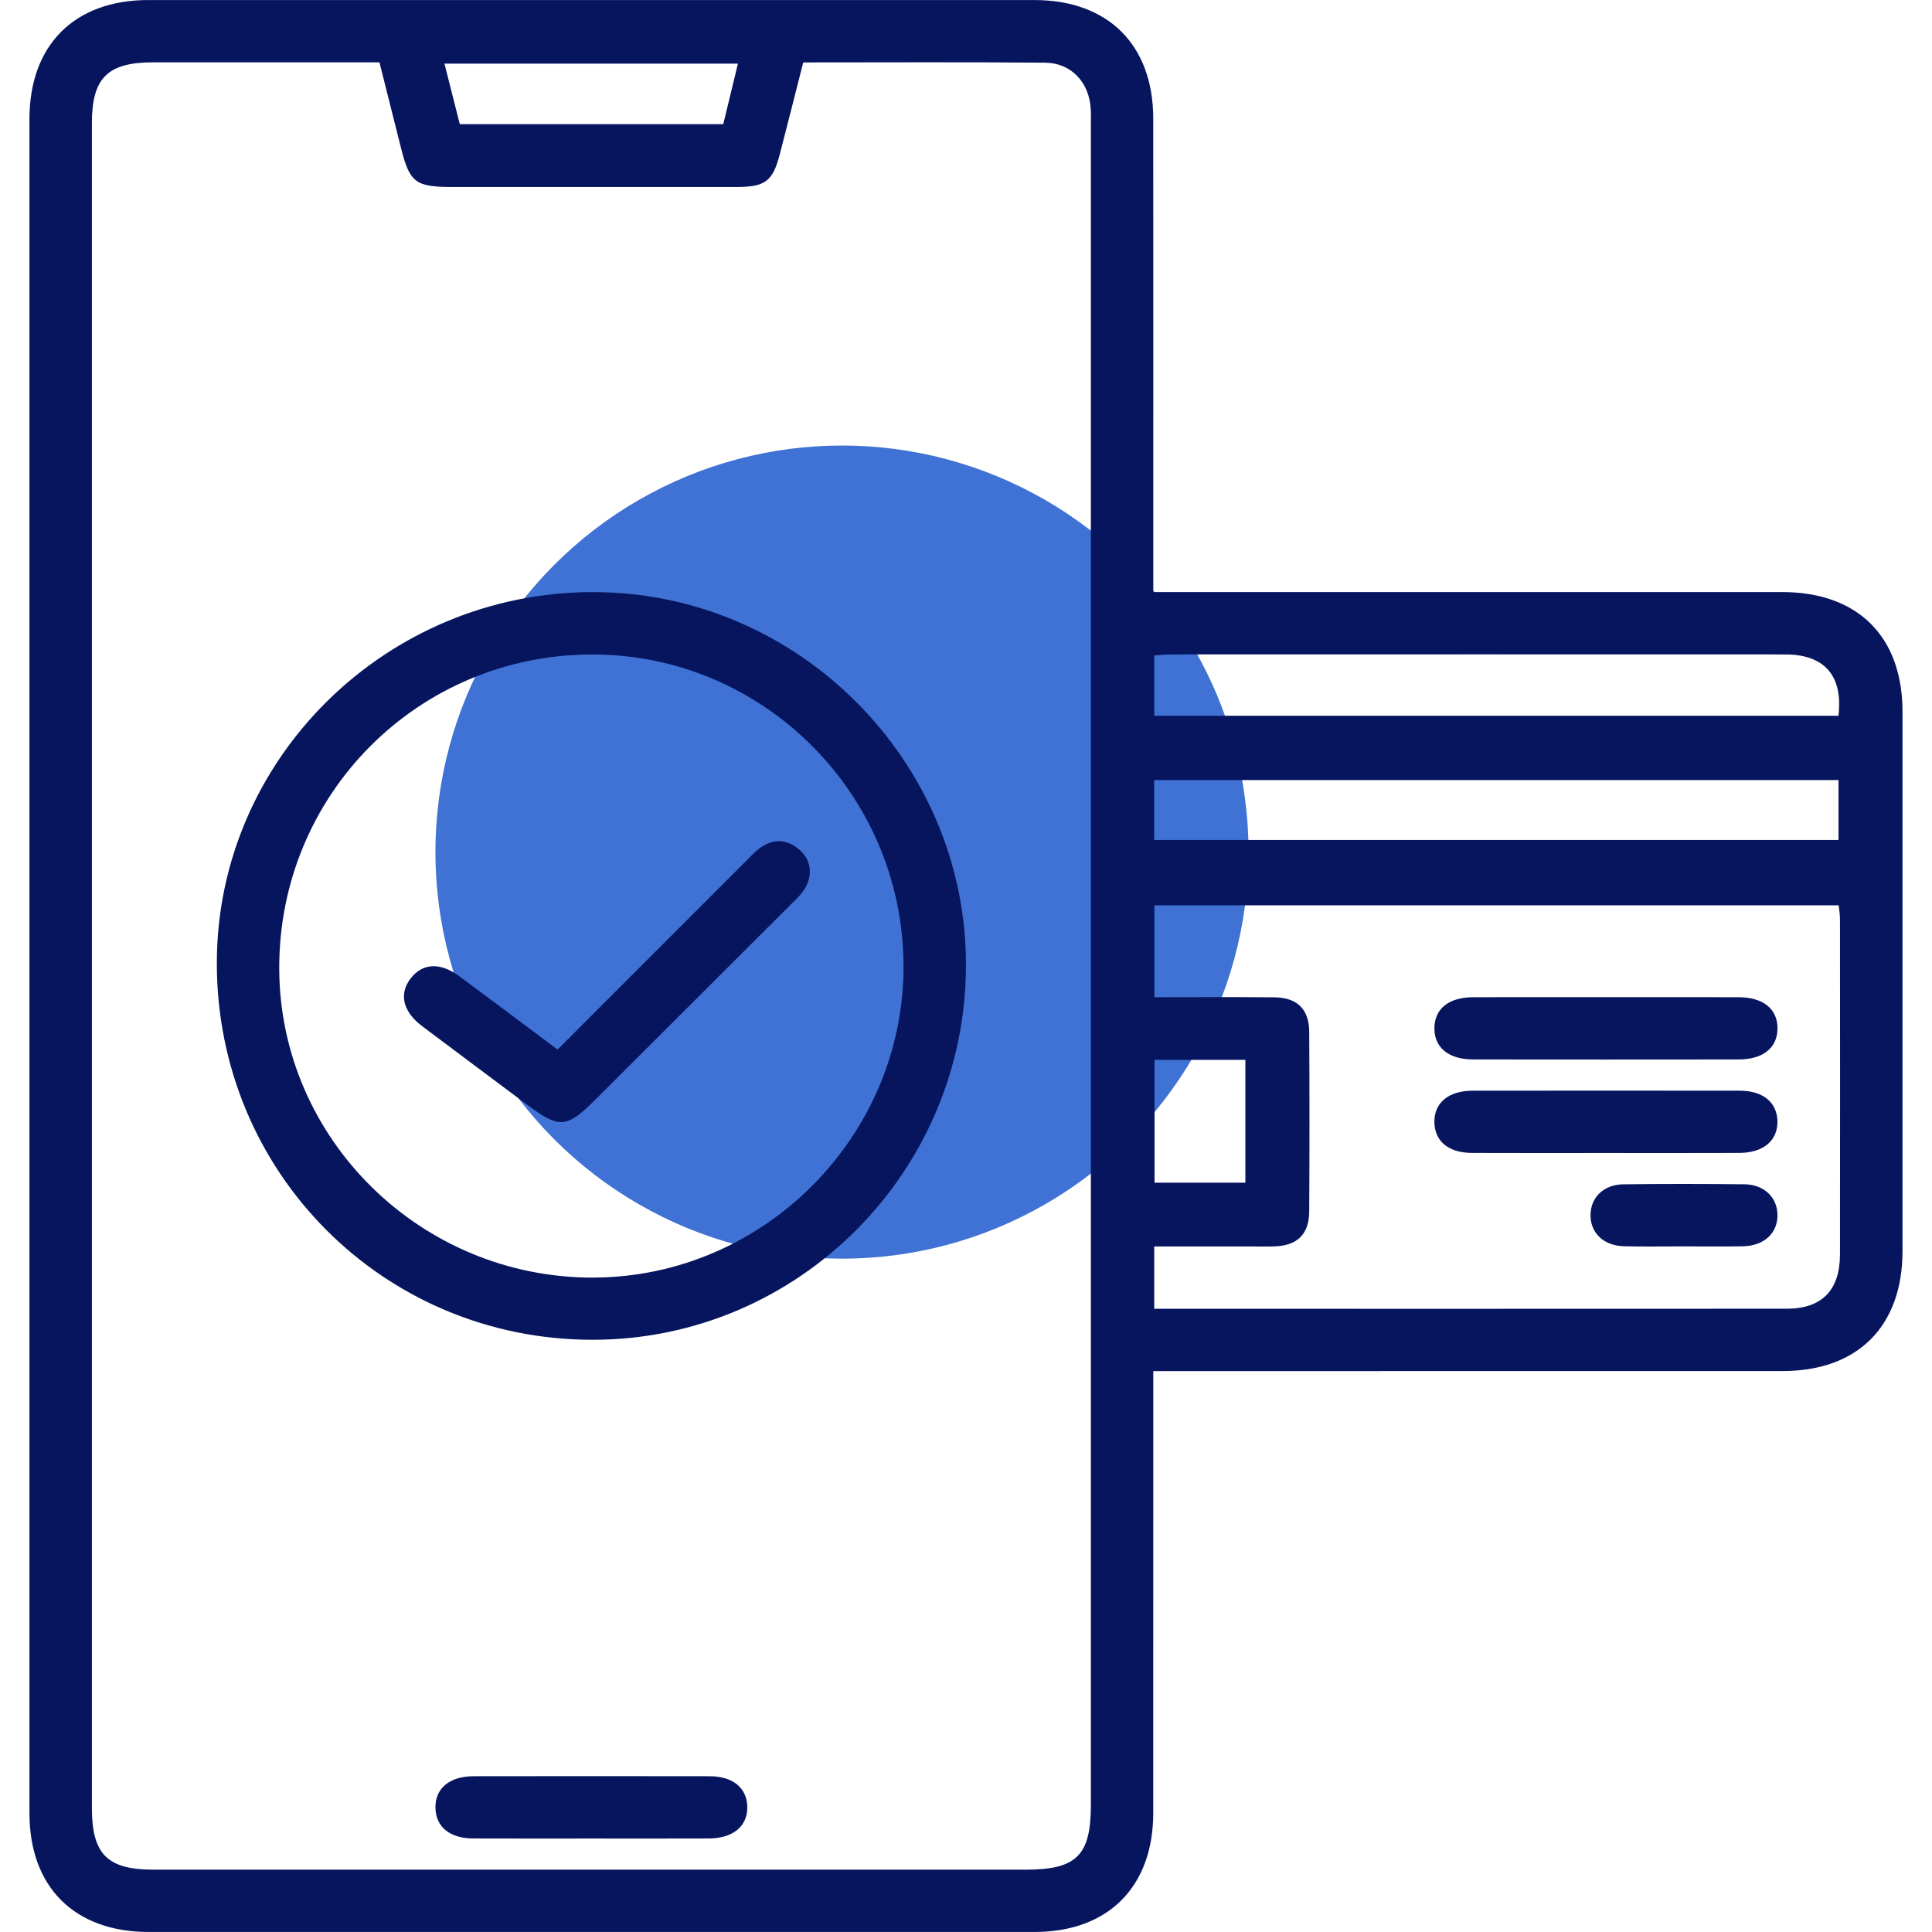
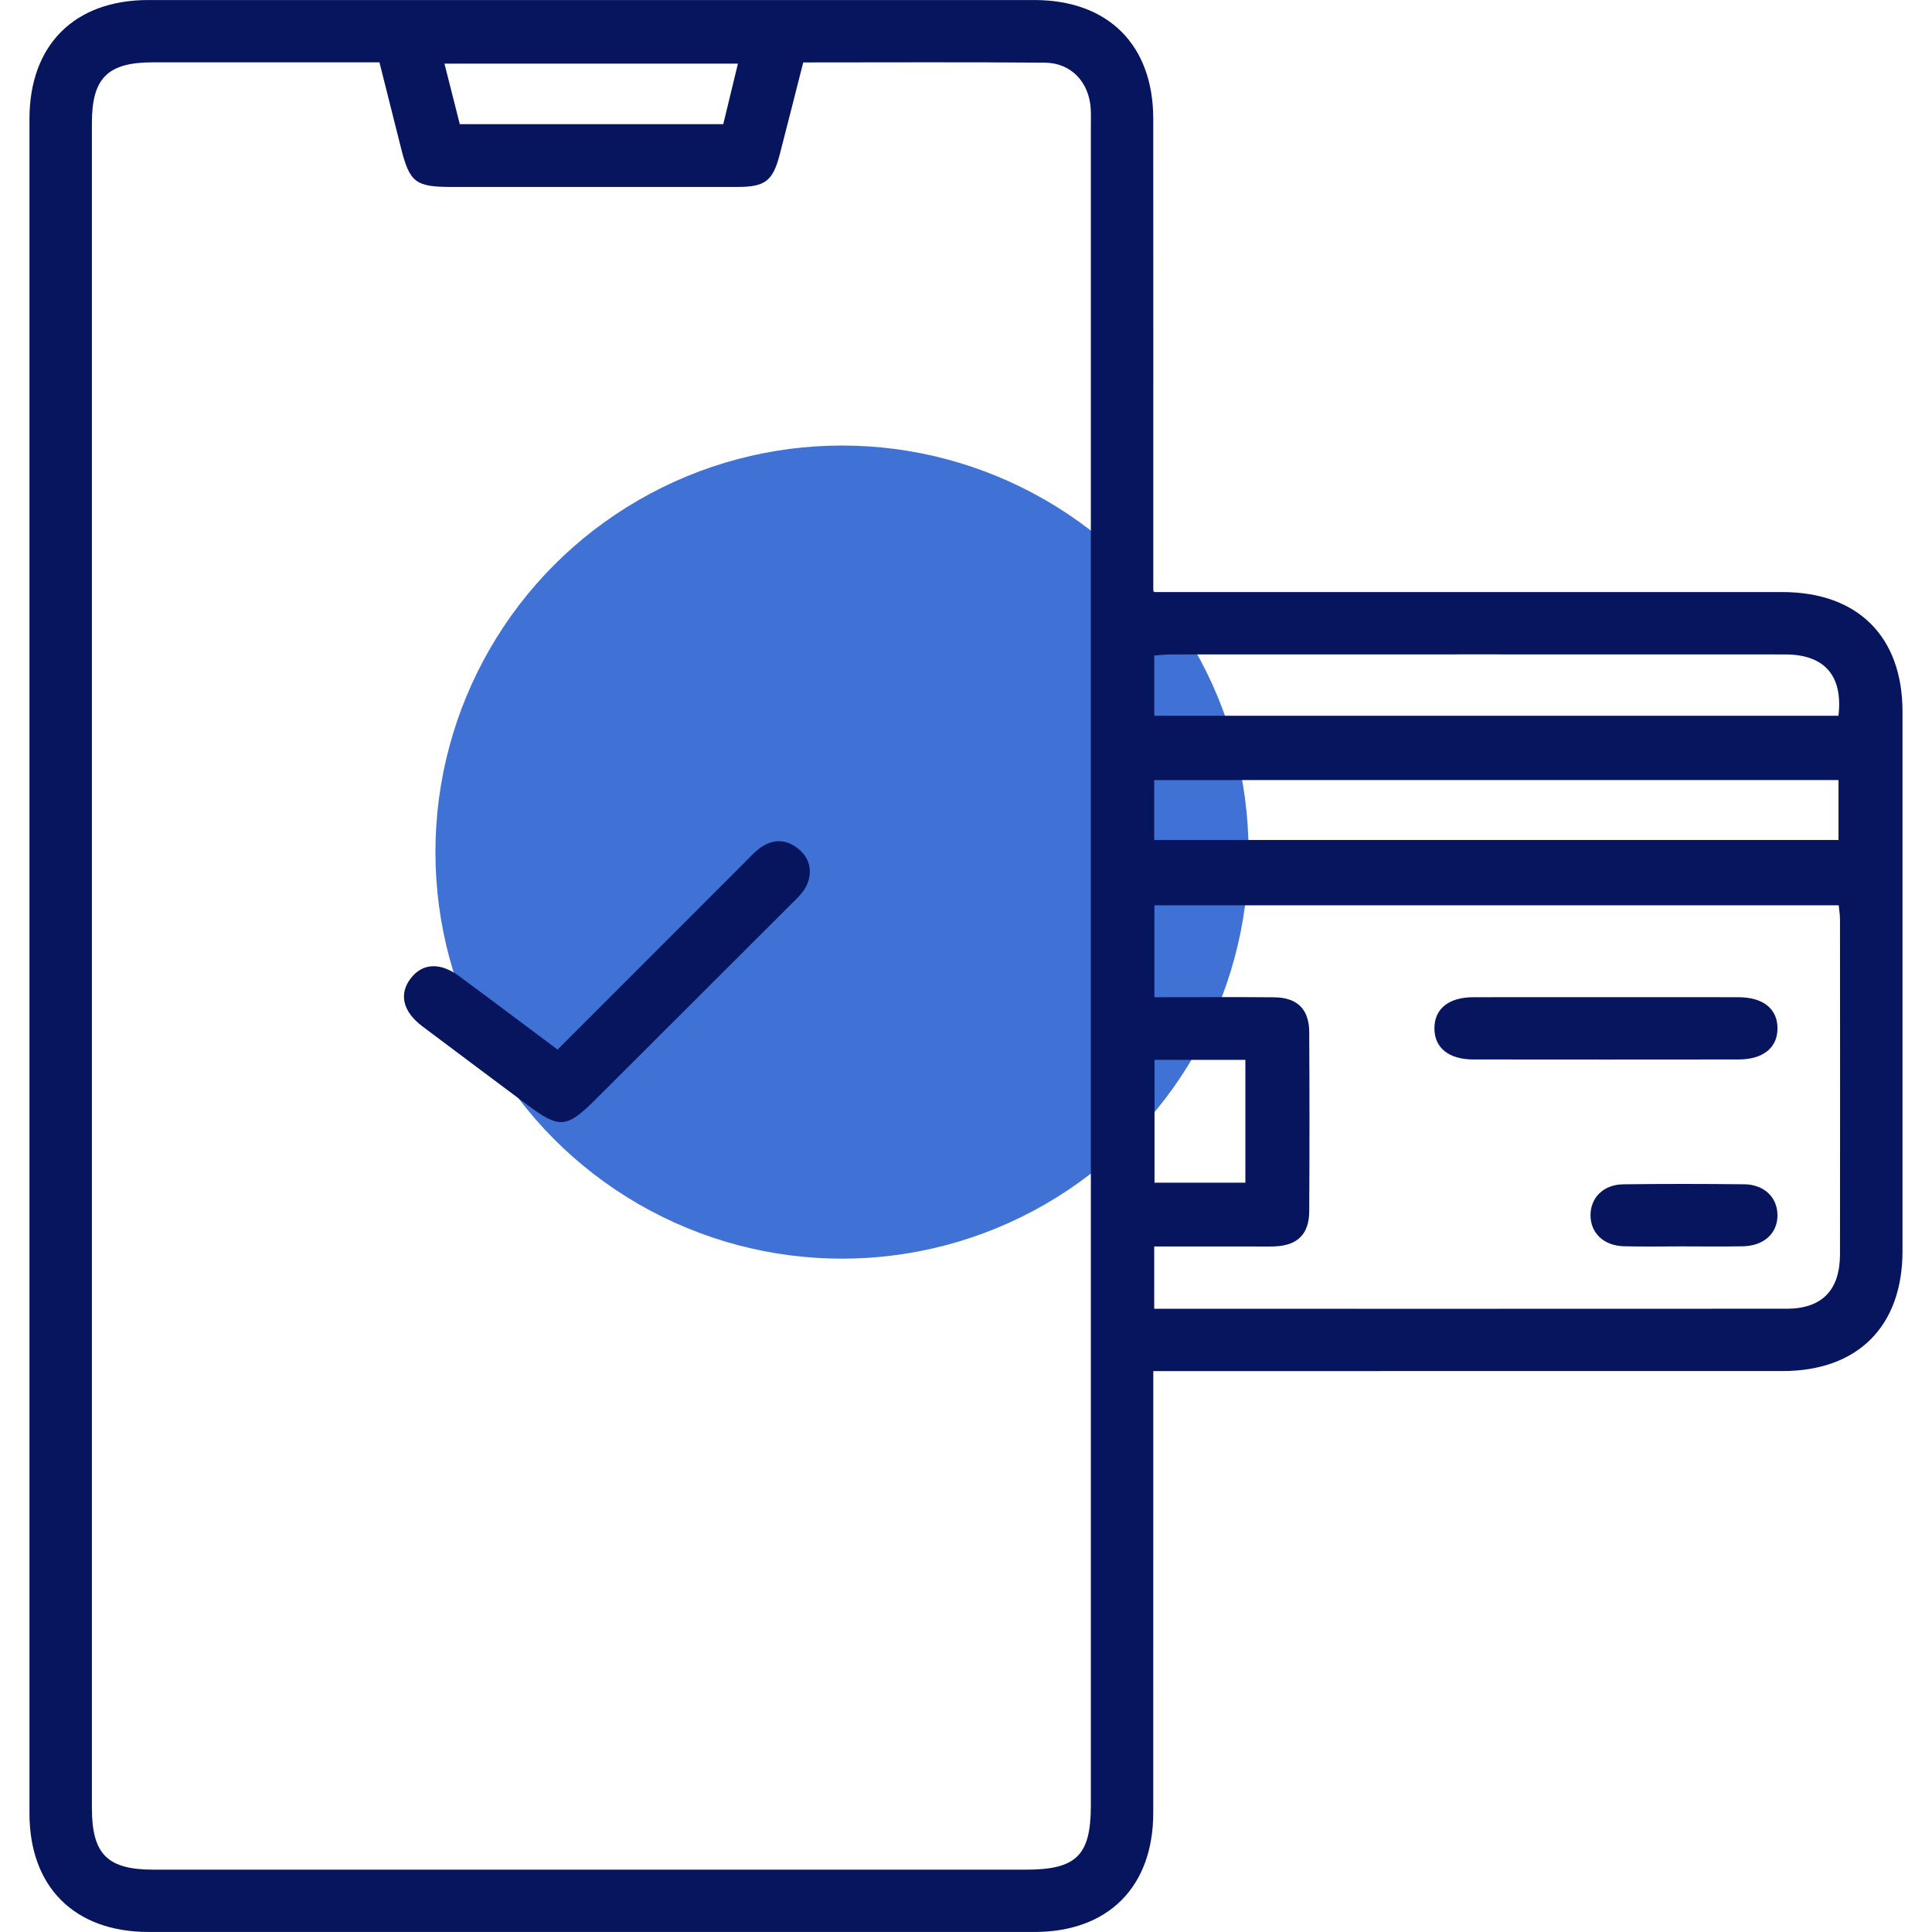
<svg xmlns="http://www.w3.org/2000/svg" width="64" height="64" version="1.1" viewBox="0 0 64 64">
  <defs>
    <style>
      .cls-1 {
        fill: #0d4ec9;
        isolation: isolate;
        opacity: .79;
      }

      .cls-2 {
        fill: #06155e;
      }
    </style>
  </defs>
  <g>
    <g id="Capa_1">
      <g id="Capa_1-2" data-name="Capa_1">
        <circle class="cls-1" cx="27.892" cy="28.227" r="13.468" />
      </g>
      <g>
        <path class="cls-2" d="M63.023,23.574c-.001-2.489-1.482-3.961-3.983-3.961-6.657-.001-13.314-0-19.972-0h-.864v-.774c0-4.968.002-9.935-.001-14.903-.001-2.448-1.491-3.935-3.944-3.935C24.478-0,14.697-0,4.916.001,2.466.001.976,1.49.976,3.94c-.001,18.709-.001,37.419,0,56.128 0,2.444,1.494,3.931,3.949,3.931,9.781.002,19.562.002,29.343,0,2.444-0,3.934-1.495,3.935-3.946.002-4.624.001-9.247.001-13.871v-.763h.875c6.657,0,13.314.001,19.972-.001,2.491-.001,3.971-1.481,3.972-3.974.002-5.957.002-11.914,0-17.871ZM24.445,2.107c-.161.664-.319,1.317-.486,2.006h-8.728c-.163-.646-.329-1.3-.508-2.006h9.721ZM36.136,59.8c0,1.665-.474,2.135-2.158,2.135-9.63 0-19.26 0-28.89-0-1.536,0-2.044-.511-2.044-2.053-0-18.601-0-37.203 0-55.804,0-1.493.521-2.013,2.019-2.013,2.477-.001,4.953-0,7.507-0.0.234.93.469,1.857.7,2.784.299,1.203.479,1.345,1.722,1.345,3.145 0,6.291.001,9.436-.001.92-.001,1.173-.195,1.403-1.081.259-.997.51-1.996.777-3.044,2.711,0,5.36-.014,8.008.008.872.007,1.467.653,1.516,1.533.011.193.004.387.004.581,0,18.537 0,37.074,0,55.61ZM38.236,21.715c.184-.013.369-.036.554-.036,6.782-.002,13.565-.003,20.347-0,1.305.001,1.92.706,1.764,2.031h-22.665v-1.995ZM38.234,25.84h22.669v1.986h-22.669v-1.986ZM59.181,43.353c-6.828.004-13.655.002-20.483.002h-.463v-2.064c1.07,0,2.138,0,3.205,0,.258,0,.517.007.775-.002.76-.025,1.151-.401,1.155-1.165.011-1.978.011-3.956-0-5.934-.004-.761-.398-1.146-1.164-1.153-1.309-.012-2.619-.003-3.965-.003v-3.045h22.669c.013.14.042.303.042.466.003,3.698.005,7.396 0,11.094-.001,1.193-.598,1.804-1.772,1.805ZM38.245,39.179v-4.07h3.01v4.07h-3.01Z" />
-         <path class="cls-2" d="M19.683,19.614c-6.872-.02-12.498,5.511-12.5,12.291-.003,6.934,5.524,12.475,12.443,12.477,6.819.002,12.37-5.57,12.373-12.419.003-6.748-5.564-12.329-12.316-12.349ZM19.654,42.322c-5.706.013-10.383-4.583-10.404-10.225-.021-5.764,4.577-10.397,10.34-10.417,5.668-.019,10.309,4.597,10.34,10.286.031,5.657-4.619,10.343-10.277,10.355Z" />
-         <path class="cls-2" d="M23.508,58.84c-2.606-.005-5.213-.004-7.819-0-.803.001-1.279.407-1.264,1.053.015.626.472,1.004,1.246,1.008,1.292.006,2.585.002,3.877.002,1.314,0,2.628.004,3.942-.002.8-.004,1.28-.411,1.265-1.054-.015-.621-.477-1.005-1.247-1.007Z" />
        <path class="cls-2" d="M57.594,33.034c-1.443-.004-2.886-.001-4.33-.001-1.486,0-2.973-.003-4.459.001-.817.002-1.288.385-1.288,1.03-.001.644.472,1.031,1.287,1.032,2.93.004,5.859.003,8.789,0,.814-.001,1.289-.389,1.289-1.031 0-.643-.472-1.028-1.288-1.031Z" />
-         <path class="cls-2" d="M57.634,36.131c-2.951-.004-5.902-.004-8.854-0-.803.001-1.279.408-1.264,1.054.015.625.472,1.004,1.247,1.007,1.465.006,2.93.002,4.394.002,1.486,0,2.973.004,4.459-.002.799-.003,1.28-.412,1.264-1.055-.015-.621-.478-1.005-1.248-1.006Z" />
        <path class="cls-2" d="M57.775,39.231c-1.335-.015-2.671-.017-4.006.001-.657.009-1.088.45-1.081,1.037.007.584.443.998,1.106,1.015.646.017,1.292.004,1.938.004.668 0,1.336.011,2.003-.003.703-.014,1.154-.436,1.146-1.042-.008-.584-.443-1.006-1.107-1.013Z" />
        <path class="cls-2" d="M25.145,28.114c-.154.115-.285.262-.421.398-2.068,2.068-4.136,4.138-6.254,6.257-1.127-.842-2.191-1.644-3.262-2.434-.628-.464-1.209-.431-1.598.069-.405.52-.27,1.104.382,1.595,1.151.867,2.308,1.727,3.462,2.591,1.083.81,1.311.792,2.286-.181,2.147-2.143,4.295-4.287,6.441-6.431.137-.137.282-.269.399-.421.355-.466.327-1.033-.084-1.396-.428-.378-.893-.392-1.352-.048Z" />
      </g>
    </g>
  </g>
</svg>